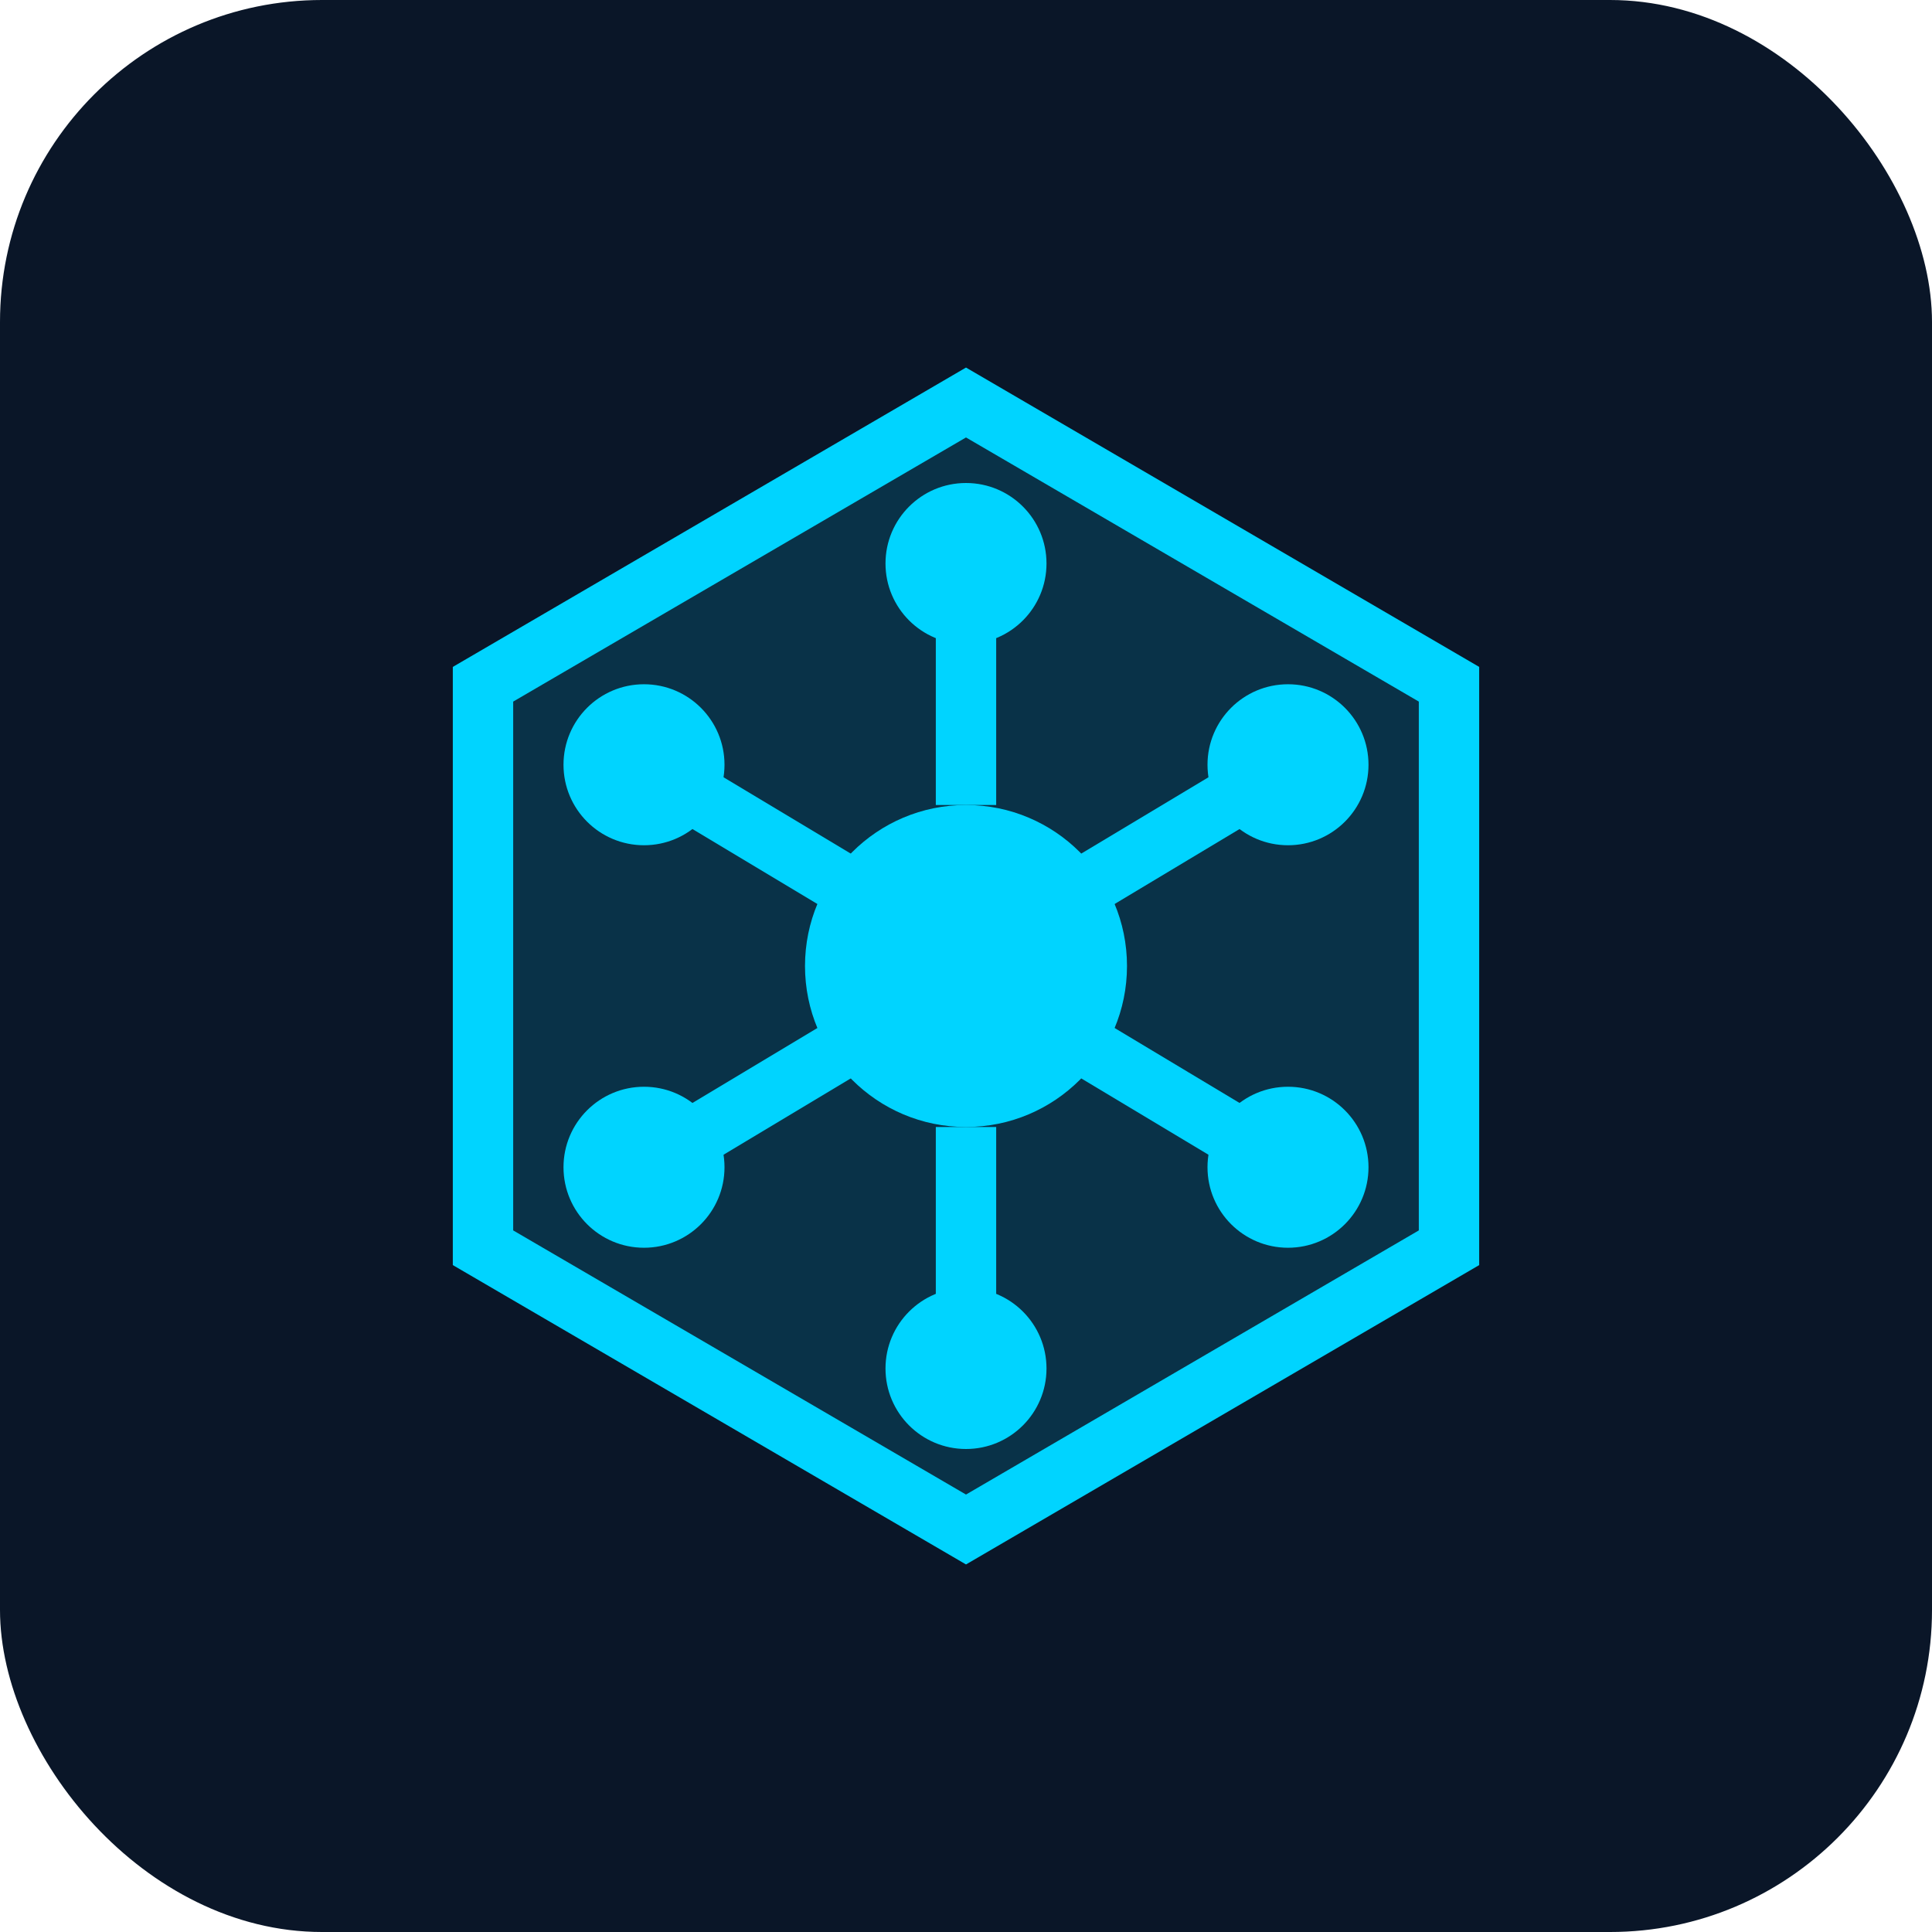
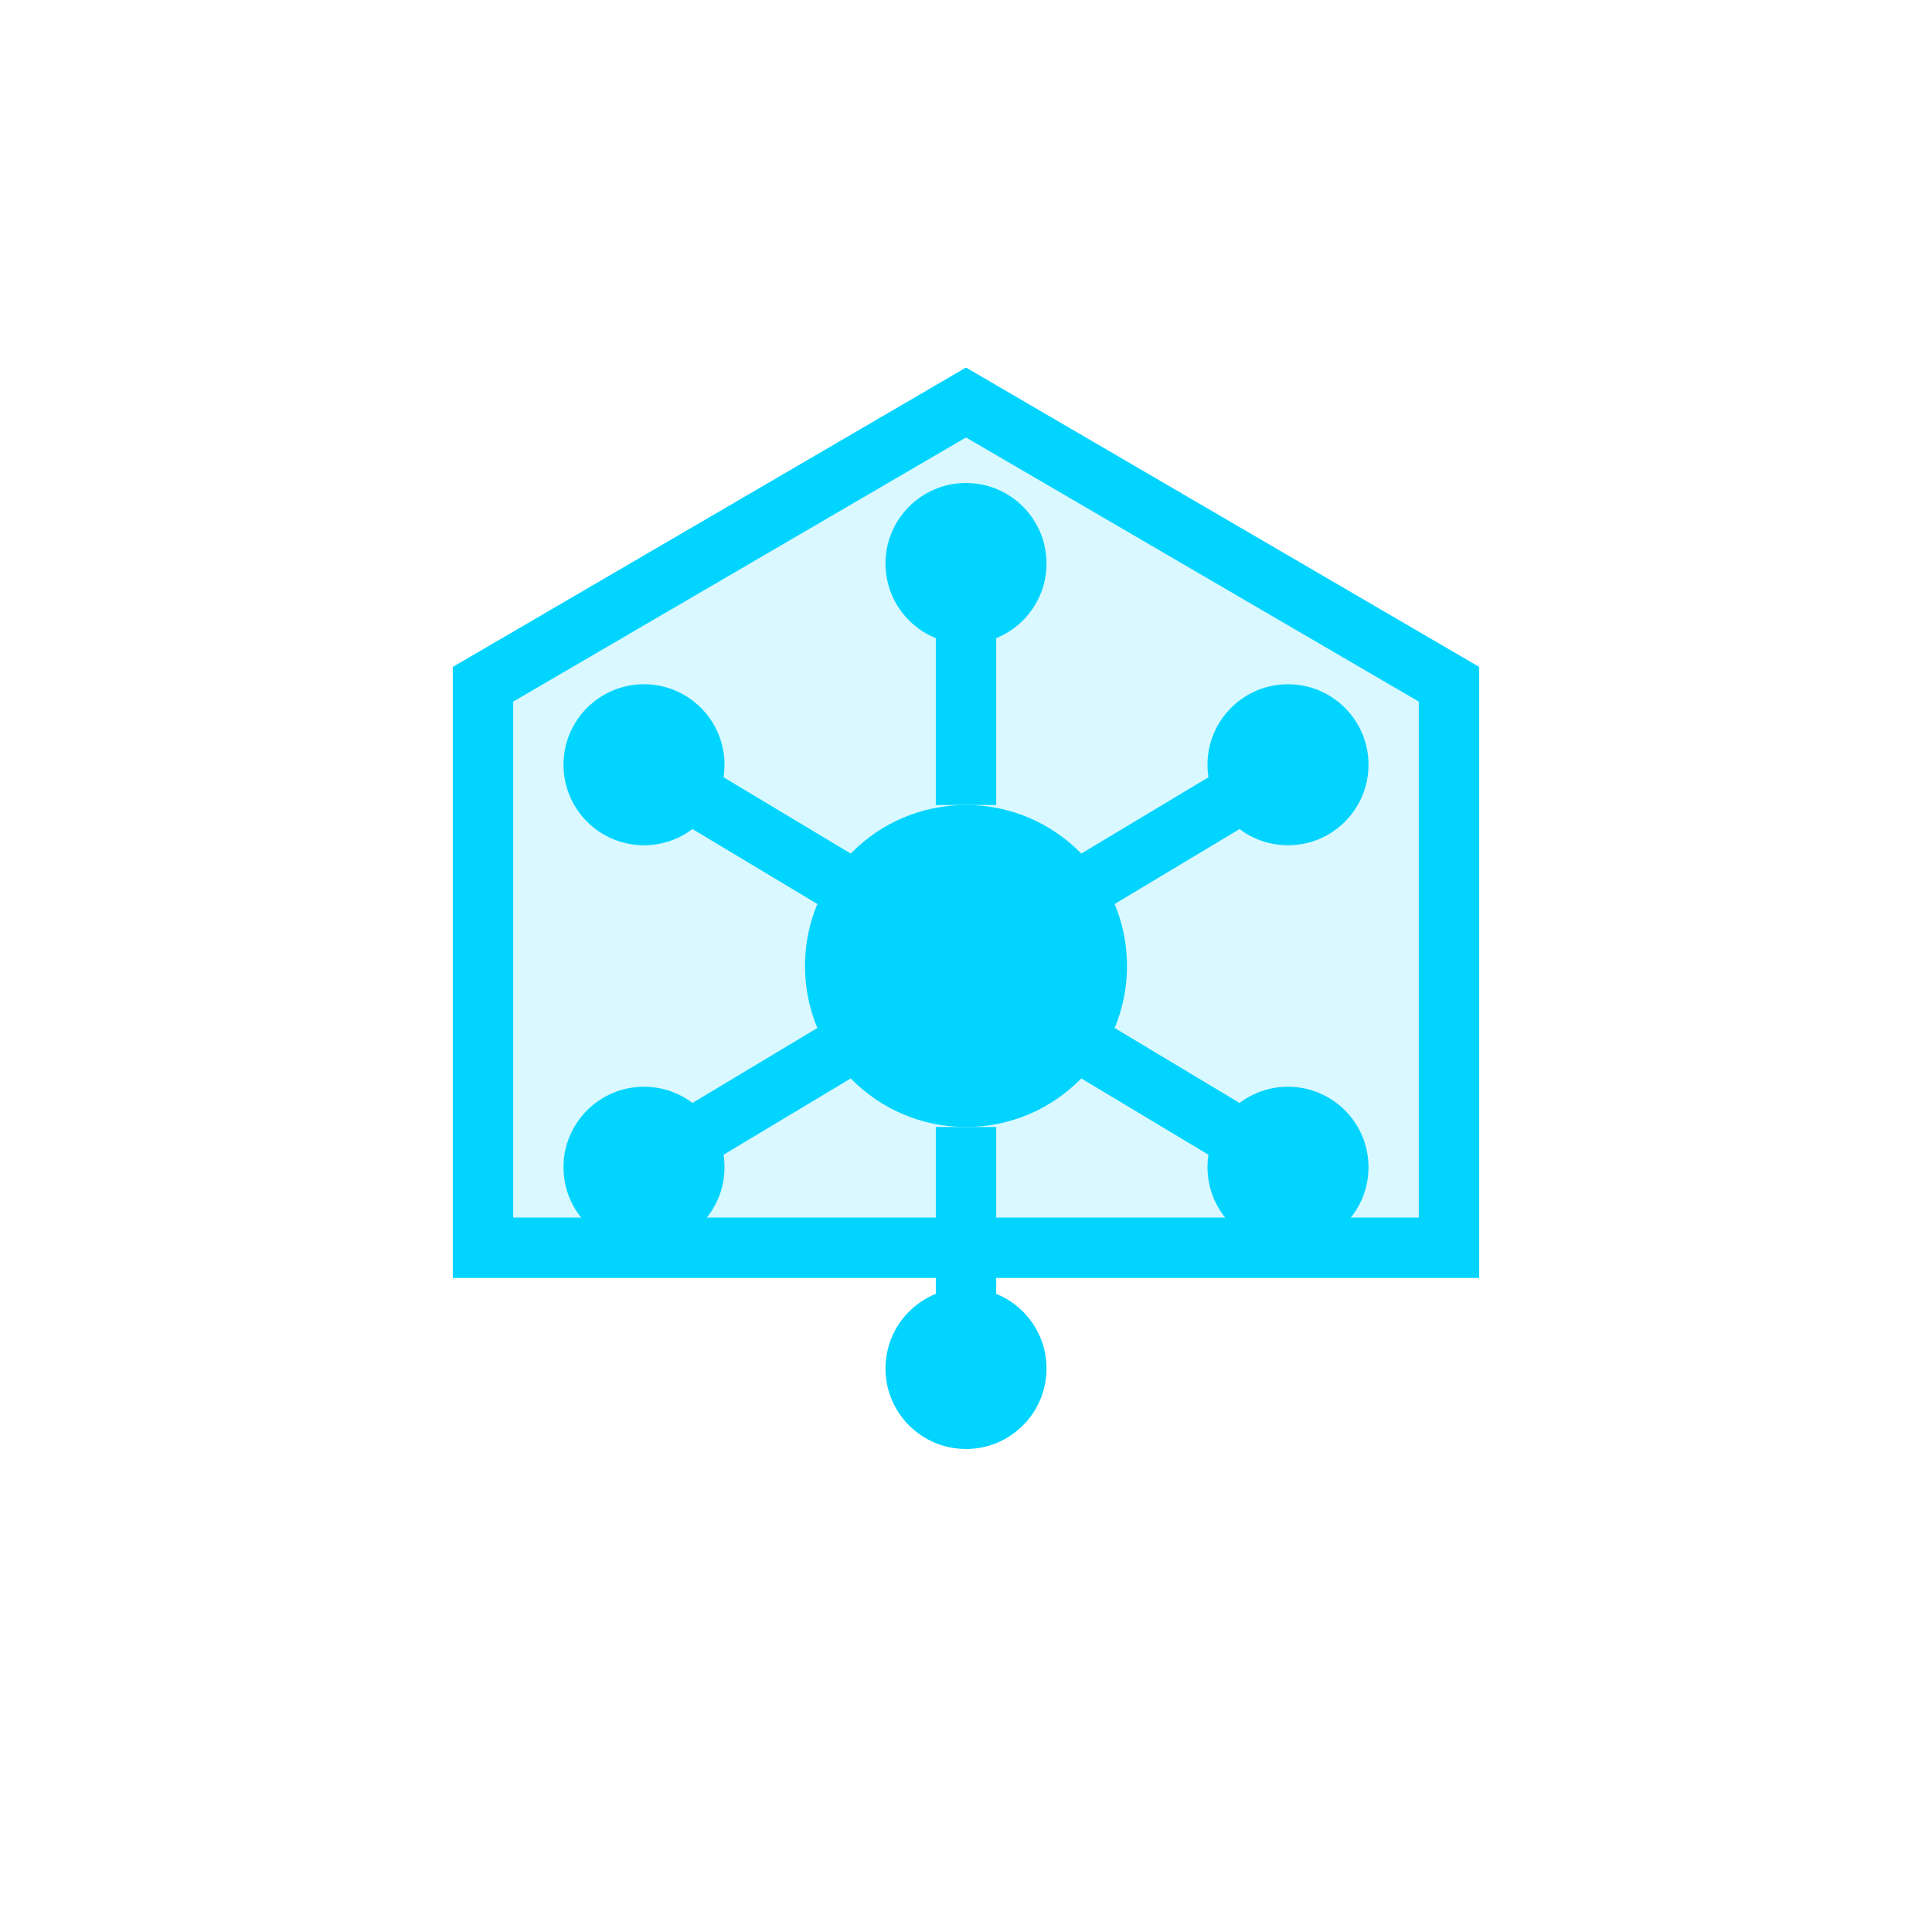
<svg xmlns="http://www.w3.org/2000/svg" width="32" height="32" viewBox="0 0 48 48" fill="none">
-   <rect width="48" height="48" rx="8" fill="#0a1628" />
-   <path d="M24 10L36 17V31L24 38L12 31V17L24 10Z" stroke="#00d4ff" stroke-width="1.5" fill="rgba(0, 212, 255, 0.15)" />
+   <path d="M24 10L36 17V31L12 31V17L24 10Z" stroke="#00d4ff" stroke-width="1.5" fill="rgba(0, 212, 255, 0.15)" />
  <circle cx="24" cy="24" r="4" fill="#00d4ff" />
  <circle cx="24" cy="14" r="2" fill="#00d4ff" />
  <circle cx="32" cy="19" r="2" fill="#00d4ff" />
  <circle cx="32" cy="29" r="2" fill="#00d4ff" />
  <circle cx="24" cy="34" r="2" fill="#00d4ff" />
  <circle cx="16" cy="29" r="2" fill="#00d4ff" />
  <circle cx="16" cy="19" r="2" fill="#00d4ff" />
  <line x1="24" y1="14" x2="24" y2="20" stroke="#00d4ff" stroke-width="1.5" />
  <line x1="32" y1="19" x2="27" y2="22" stroke="#00d4ff" stroke-width="1.5" />
  <line x1="32" y1="29" x2="27" y2="26" stroke="#00d4ff" stroke-width="1.5" />
  <line x1="24" y1="34" x2="24" y2="28" stroke="#00d4ff" stroke-width="1.5" />
  <line x1="16" y1="29" x2="21" y2="26" stroke="#00d4ff" stroke-width="1.5" />
  <line x1="16" y1="19" x2="21" y2="22" stroke="#00d4ff" stroke-width="1.5" />
</svg>